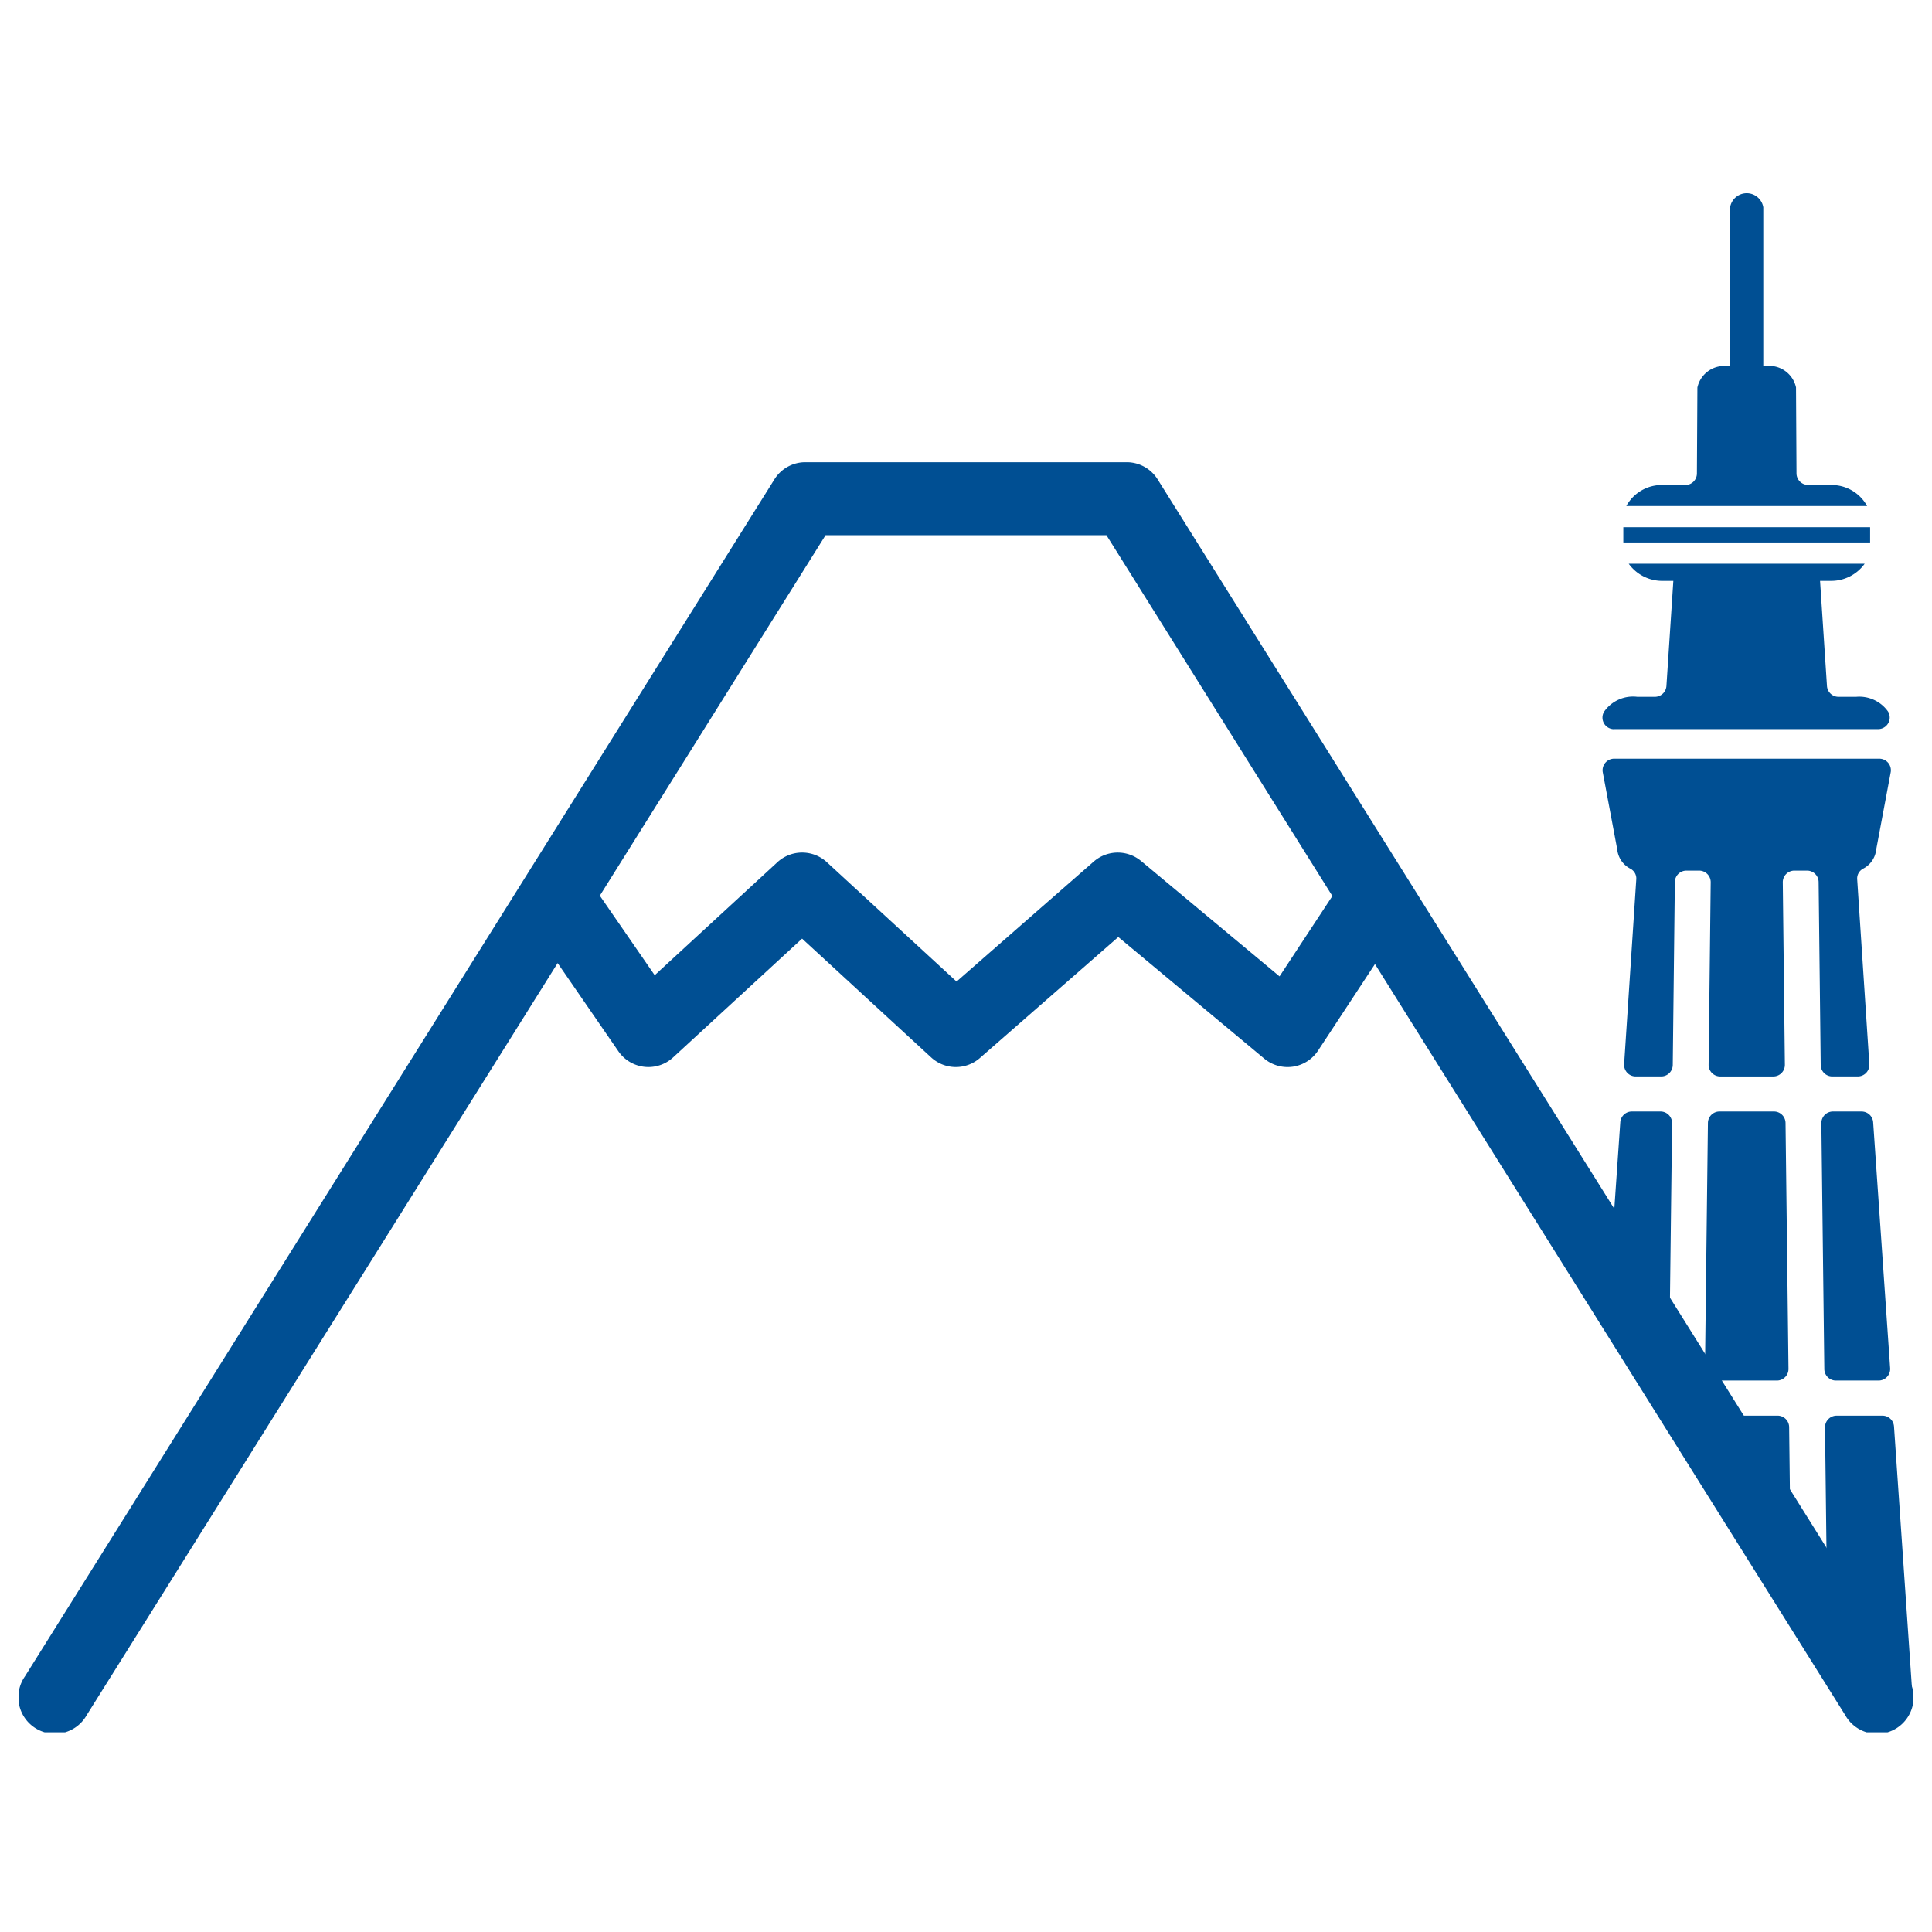
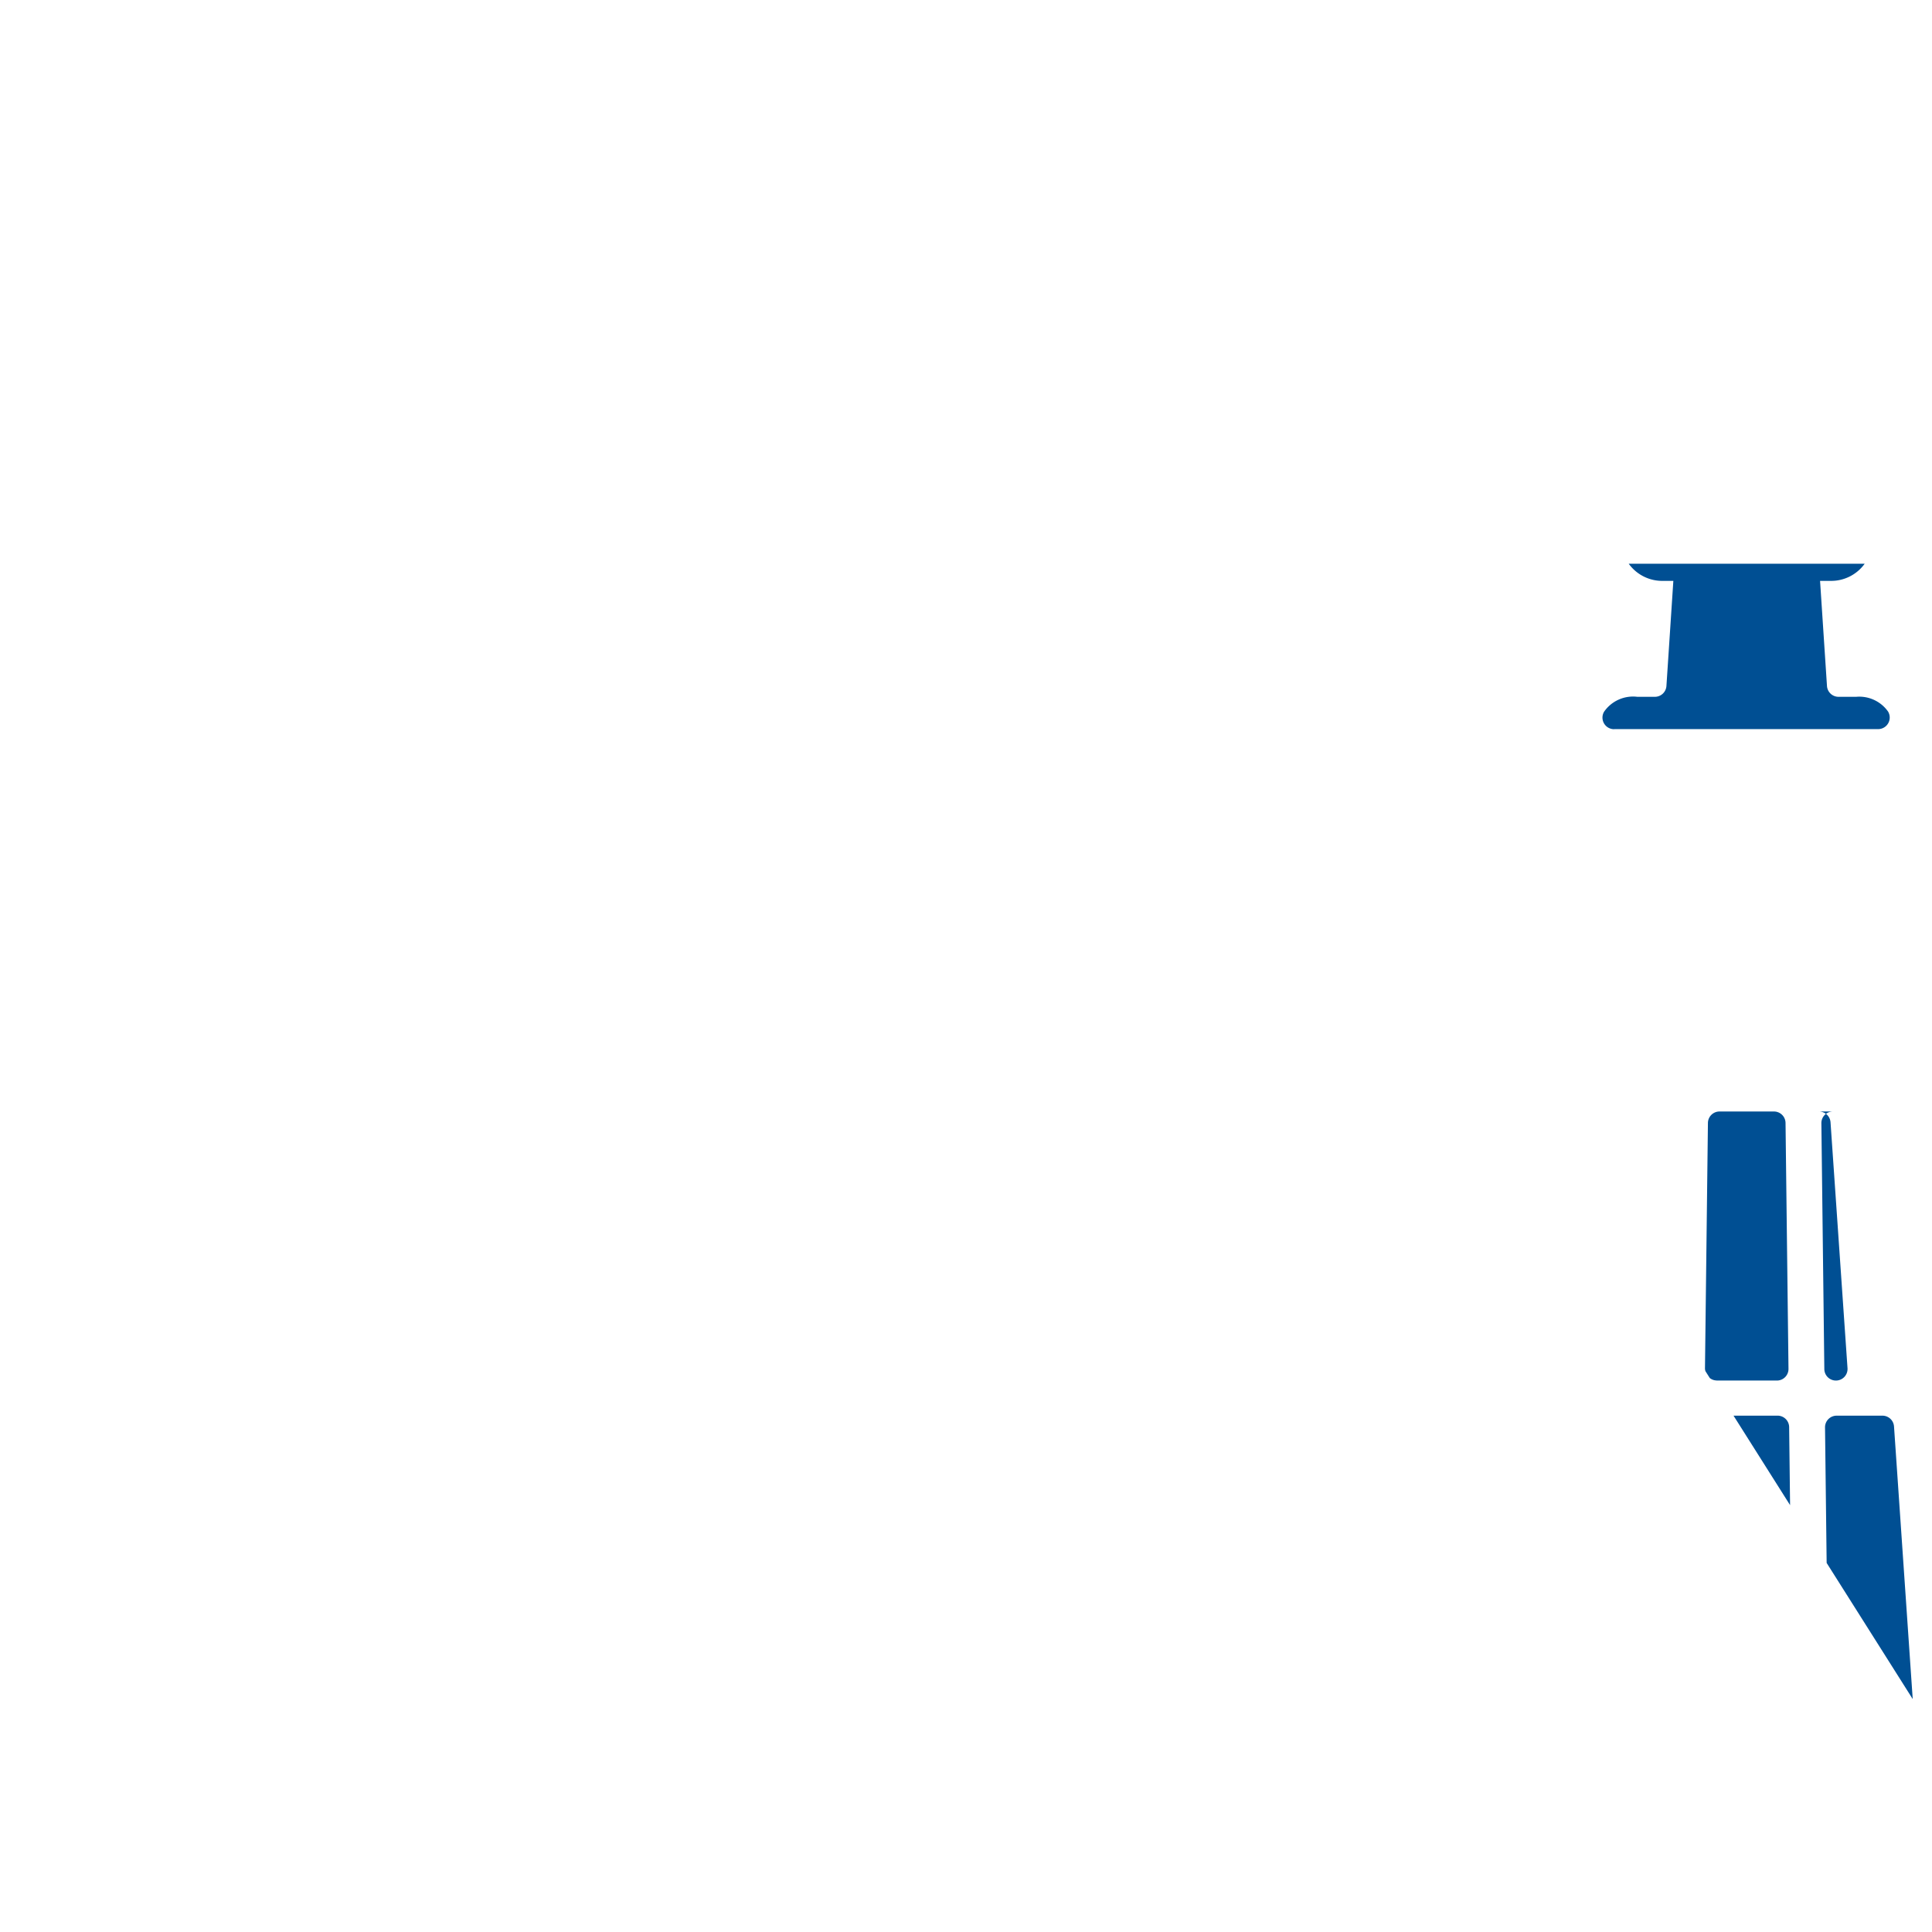
<svg xmlns="http://www.w3.org/2000/svg" width="100" height="100" viewBox="0 0 100 100">
  <defs>
    <clipPath id="a">
      <path data-name="長方形 5336" fill="#004f93" d="M0 0h98v79.664H0z" />
    </clipPath>
  </defs>
  <g data-name="グループ 10799">
    <g data-name="グループ 10798" transform="translate(1 10)" clip-path="url(#a)" fill="#004f93">
-       <path data-name="パス 2739" d="M97.712 76.773 58.918 14.811a1.891 1.891 0 0 0-1.6-.887H40.684a1.889 1.889 0 0 0-1.6.887L.288 76.773a1.889 1.889 0 1 0 3.2 2l24.375-38.924 3.143 4.562a1.888 1.888 0 0 0 2.835.319l6.675-6.147 6.68 6.148a1.889 1.889 0 0 0 2.522.032l7.165-6.263 7.553 6.292a1.888 1.888 0 0 0 1.209.438 1.962 1.962 0 0 0 .278-.02 1.894 1.894 0 0 0 1.3-.831l2.945-4.479L94.51 78.777a1.889 1.889 0 1 0 3.2-2m-32.481-36.24-7.166-5.97a1.89 1.89 0 0 0-2.452.028l-7.1 6.21-6.714-6.178a1.89 1.89 0 0 0-2.558 0l-6.352 5.85-2.84-4.116L41.73 17.702h14.54l11.694 18.677Z" />
      <path data-name="パス 2740" d="M87.849 61.457h3.123a.6.6 0 0 0 .6-.607l-.153-12.726a.6.6 0 0 0-.6-.593h-2.817a.6.6 0 0 0-.6.593l-.153 12.722a.589.589 0 0 0 .024.125l.225.355a.583.583 0 0 0 .351.127" />
-       <path data-name="パス 2741" d="M85.547 48.138a.6.6 0 0 0-.6-.607h-1.481a.6.6 0 0 0-.6.561l-.368 5.33 2.929 4.633Z" />
      <path data-name="パス 2742" d="M91.606 63.867a.6.6 0 0 0-.6-.593h-2.279l2.927 4.631Z" />
      <path data-name="パス 2743" d="M97.034 63.835a.6.6 0 0 0-.6-.56h-2.371a.6.6 0 0 0-.6.606l.084 7.016 4.455 7.047Z" />
-       <path data-name="パス 2744" d="M96.27 29.269H82.55a.6.6 0 0 0-.594.686l.752 4.008a1.263 1.263 0 0 0 .678 1 .572.572 0 0 1 .307.562l-.628 9.551a.6.6 0 0 0 .6.64h1.317a.6.6 0 0 0 .6-.593l.108-9.467a.6.6 0 0 1 .6-.593h.656a.6.6 0 0 1 .6.607l-.108 9.44a.6.6 0 0 0 .6.607h2.747a.6.6 0 0 0 .6-.607l-.108-9.44a.6.6 0 0 1 .6-.607h.655a.6.6 0 0 1 .6.593l.108 9.467a.6.6 0 0 0 .6.593h1.317a.6.6 0 0 0 .6-.64l-.628-9.551a.574.574 0 0 1 .307-.562 1.265 1.265 0 0 0 .678-1l.752-4.008a.6.6 0 0 0-.594-.686" />
      <path data-name="パス 2745" d="M82.55 27.739h13.659a.6.6 0 0 0 .515-.912 1.824 1.824 0 0 0-1.653-.76h-.907a.6.6 0 0 1-.6-.56l-.358-5.441h.525a2.136 2.136 0 0 0 1.785-.888H83.302a2.137 2.137 0 0 0 1.785.888h.525l-.358 5.441a.6.6 0 0 1-.6.56h-.906a1.824 1.824 0 0 0-1.724.776.6.6 0 0 0 .525.9" />
-       <path data-name="パス 2746" d="M95.355 47.531h-1.481a.6.6 0 0 0-.6.607l.153 12.726a.6.6 0 0 0 .6.593h2.207a.6.6 0 0 0 .6-.639l-.879-12.726a.6.6 0 0 0-.6-.56" />
-       <path data-name="パス 2747" d="M93.734 15.1h-1.147a.6.6 0 0 1-.6-.6l-.025-4.447a1.421 1.421 0 0 0-1.456-1.115h-.238V.729a.87.87 0 0 0-1.717 0v8.214h-.238a1.421 1.421 0 0 0-1.456 1.115l-.025 4.447a.6.6 0 0 1-.6.6h-1.147a2.091 2.091 0 0 0-1.907 1.087h12.463a2.091 2.091 0 0 0-1.907-1.087" />
-       <path data-name="長方形 5335" d="M83.023 17.288h12.774v.789H83.023z" />
+       <path data-name="パス 2746" d="M95.355 47.531h-1.481a.6.6 0 0 0-.6.607l.153 12.726a.6.6 0 0 0 .6.593a.6.6 0 0 0 .6-.639l-.879-12.726a.6.6 0 0 0-.6-.56" />
    </g>
  </g>
</svg>